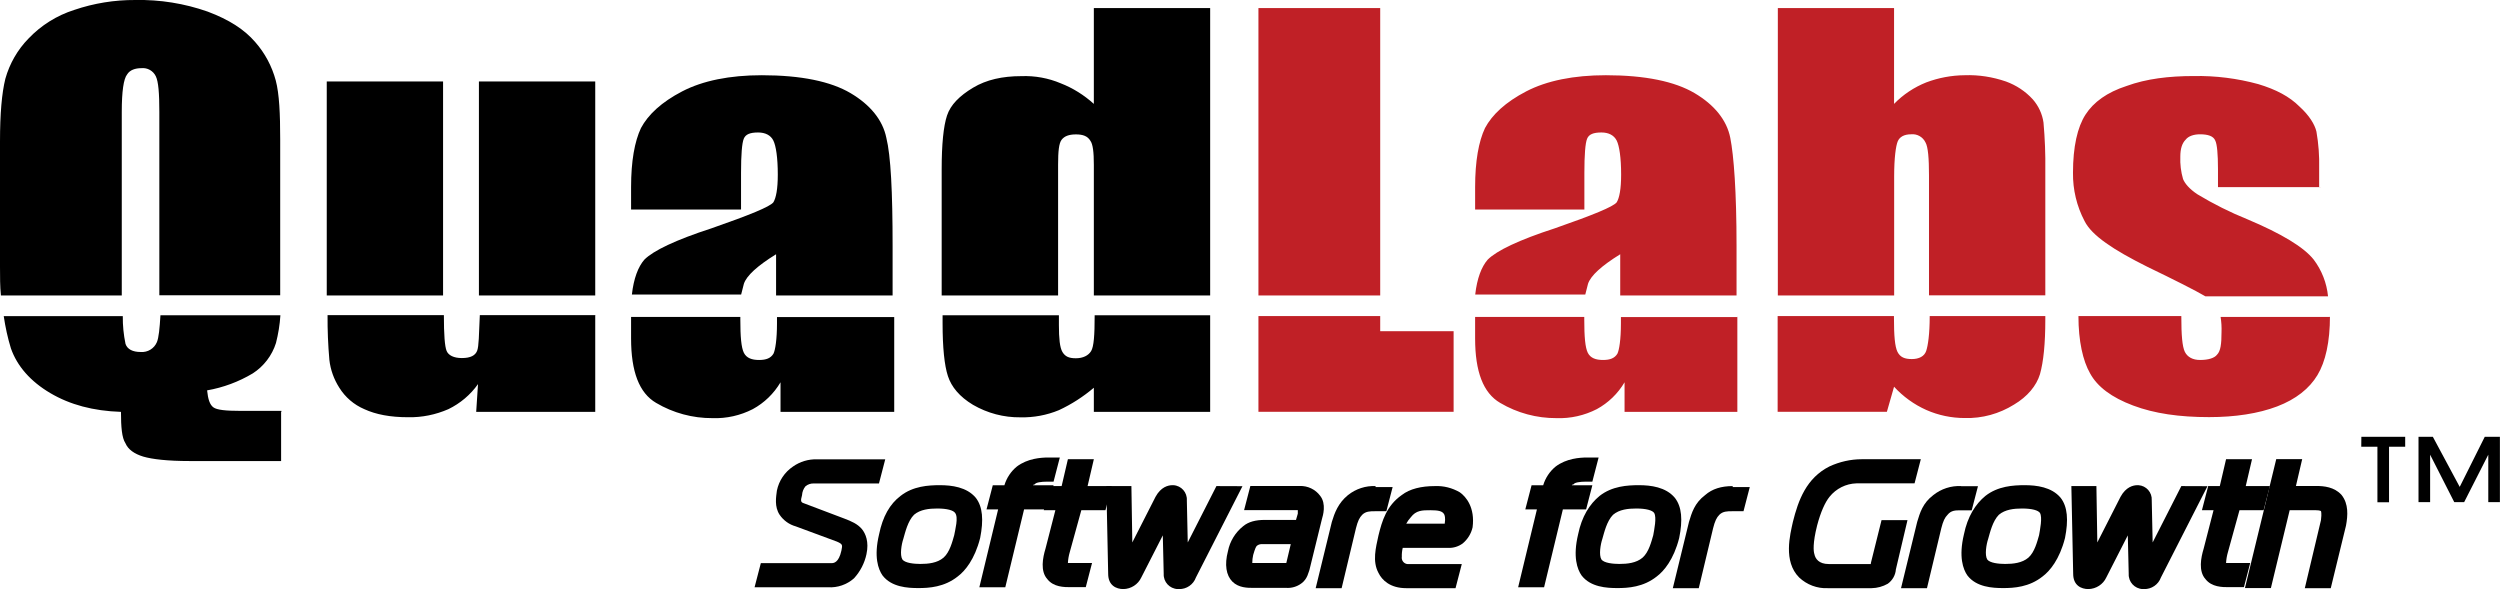
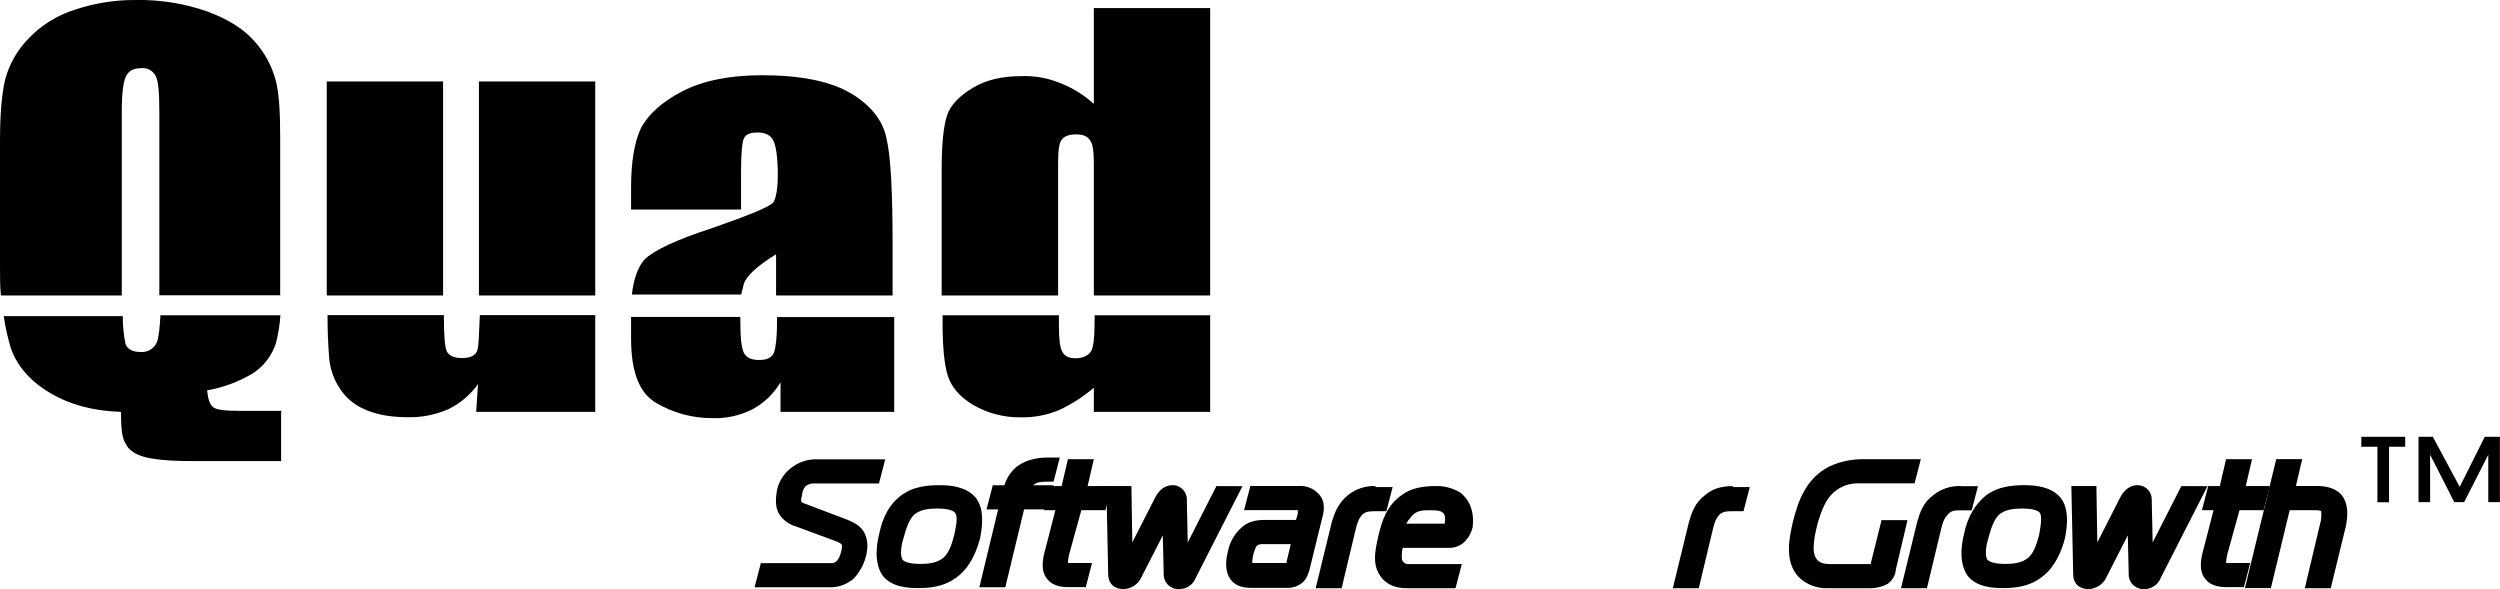
<svg xmlns="http://www.w3.org/2000/svg" enable-background="new 0 0 2475.9 583.4" viewBox="0 0 2475.9 583.4">
-   <path clip-rule="evenodd" d="m1366.9 8v284.6h-120.6v-284.6zm0 305v15h72.7v79.8h-193.3v-94.8zm202.1-105.5h-108.1v-22.2c0-25.7 3.5-45.2 9.8-58.5 7.1-13.3 20.4-25.7 40.8-36.3s47-16 78.9-16c39 0 68.3 6.2 87.8 17.7s31.9 26.6 35.4 44.3 6.2 53.2 6.2 107.3v48.8h-115.2v-40.8c-18.6 11.5-29.3 21.3-31.9 29.3l-2.7 10.6h-109c1.8-16 6.2-27.5 12.4-34.6 8.9-8.9 31-19.5 66.5-31 38.1-13.3 57.6-21.3 61.2-25.7 2.7-4.4 4.4-13.3 4.4-27.5 0-16.8-1.8-28.4-4.4-33.7-2.7-5.3-8-8-15.1-8-8 0-12.4 1.8-14.2 6.2s-2.7 16-2.7 33.7v36.4zm151.6 105.5v94.9h-111.7v-29.3c-6.6 11.2-16.1 20.4-27.5 26.6-12.3 6.3-26.1 9.4-39.9 8.9-19.6.1-38.9-5.1-55.8-15.1-16.8-9.8-24.8-31-24.8-63.8v-21.3h108.1v2.7c0 16.8.9 27.5 3.5 32.8 2.7 5.3 8 7.1 15.1 7.1s11.5-1.8 14.2-6.2c1.8-3.5 3.5-14.2 3.5-30.1v-6.2h115.2zm155.2-305v94.9c9-9.3 19.9-16.5 31.9-21.3 12.2-4.6 25.1-7 38.1-7.1 13.9-.5 27.7 1.7 40.8 6.2 10.2 3.7 19.3 9.7 26.6 17.7 5.7 6.5 9.4 14.5 10.6 23 1.4 15.6 2 31.3 1.8 47v124.1h-115.2v-118.7c0-16.8-.9-28.4-3.5-32.8-2.6-5.4-8.3-8.6-14.2-8-7.1 0-11.5 2.7-13.3 7.1s-3.5 16-3.5 34.6v117.9h-115.2v-284.6zm149.8 305v3.5c0 23.9-1.8 41.7-5.3 54.1-3.5 11.5-12.4 22.2-25.7 30.1-14.6 9.1-31.5 13.8-48.8 13.3-13.1 0-26.1-2.7-38.1-8-12.1-5.4-23-13.3-31.9-23l-7.1 24.8h-108.2v-94.8h115.2v1.8c0 17.7.9 28.4 3.5 33.7 2.7 5.3 7.1 7.1 14.2 7.1s12.4-2.7 14.2-8 3.5-16.8 3.5-34.6zm273-127.7h-102v-17.7c0-15.1-.9-24.8-2.7-28.4-1.8-4.4-7.1-6.2-15.1-6.2-6.2 0-11.5 1.8-14.2 5.3-3.5 3.5-5.3 8.9-5.3 16.8-.3 7.5.6 15 2.7 22.2 1.8 4.4 6.2 9.8 14.2 15.1 15.9 9.6 32.5 17.9 49.6 24.8 33.7 14.2 55.8 27.5 65.6 39.9 8 10.6 12.9 23.2 14.2 36.4h-121.4c-10.6-6.2-30.1-16-57.6-29.3-33.7-16.8-55-31-62.1-45.2-7.8-14.8-11.7-31.2-11.5-47.9 0-25.7 4.4-45.2 12.4-57.6s21.3-22.1 40.8-28.4c19.5-7.1 41.7-9.8 66.5-9.8 21.5-.4 43 2.3 63.8 8 17.7 5.3 31 12.4 40.8 22.2 9.8 8.9 15.1 17.7 16.8 24.8 2.1 12 3 24.2 2.7 36.3v18.6zm8.9 127.7c0 25.7-4.4 45.2-12.4 58.5s-21.3 23.9-39.9 31-41.7 10.6-67.4 10.6c-29.3 0-54.1-3.5-75.3-11.5-21.3-8-35.4-18.6-42.6-31.9-7.1-12.4-11.5-31.9-11.5-56.7h101.9v.9c0 17.7.9 29.3 3.5 34.6 2.7 5.3 8 8 15.1 8 8 0 14.2-1.8 16.8-5.3 3.5-3.5 4.4-10.6 4.4-22.2.2-5-.1-10.1-.9-15.1h108.2z" fill="#c02026" fill-rule="evenodd" />
  <path clip-rule="evenodd" d="m278.4 407.8v48.8h-90.4c-22.2 0-37.2-1.8-46.1-4.4-8.9-2.7-15.1-7.1-17.7-13.3-3.5-5.3-4.4-16-4.4-31-27.5-.9-50.5-7.1-70-18.6s-32.8-26.6-39-44.3c-3.2-10.4-5.5-21.1-7.1-31.9h117.9c-.1 9.2.8 18.4 2.7 27.5 1.8 5.3 7.1 8 15.1 8 6.9.5 13.3-3.4 16-9.8 1.8-4.4 2.7-13.3 3.5-26.6h118.8c-.6 9.3-2.1 18.5-4.4 27.5-3.9 12.4-12.1 23.1-23 30.1-13.9 8.3-29.2 14-45.2 16.8.9 8.9 2.7 14.2 6.2 16.8s12.4 3.5 26.6 3.5h40.8v.9zm-277.5-115.2c-.9-8.9-.9-18.6-.9-28.4v-124.1c0-27.5 1.8-47.9 5.3-62.1 4.2-15 12.1-28.8 23-39.9 12.5-13.1 28-22.8 45.3-28.3 19.4-6.6 39.8-9.9 60.3-9.8 24.4-.5 48.8 3.4 71.8 11.5 21.3 8 36.3 17.7 47 30.1 9.7 11 16.6 24 20.4 38.1 3.5 13.3 4.4 32.8 4.4 58.5v154.2h-119.7v-181.5c0-18.6-.9-30.1-3.5-35.4-2.6-5.4-8.3-8.6-14.2-8-6.2 0-11.5 1.8-14.2 6.2-3.5 4.4-5.3 16.8-5.3 37.2v181.7zm588.6-211.9v211.9h-115.2v-211.9zm0 232.3v94.9h-117.9l1.8-27.5c-7.5 10.6-17.6 19.1-29.3 24.8-12.6 5.5-26.2 8.3-39.9 8-17.7 0-31.9-2.7-43.4-8-10.3-4.4-18.9-11.8-24.8-21.3-5.3-8.3-8.7-17.7-9.8-27.5-1.3-14.7-1.9-29.5-1.8-44.3h115.2c0 19.5.9 31 2.7 35.4s7.1 7.1 15.1 7.1c8.9 0 13.3-2.7 15.1-7.1s1.8-16 2.7-35.4h114.4zm-265.9-20.4v-211.9h115.2v211.9zm409.5-85.1h-108.1v-22.2c0-25.7 3.5-45.2 9.8-58.5 7.1-13.3 20.4-25.7 40.8-36.3s47-16 78.9-16c39 0 68.3 6.2 87.8 17.7s31.9 26.6 35.5 44.3c4.4 17.7 6.2 53.2 6.2 107.3v48.8h-115.4v-40.8c-18.6 11.5-29.3 21.3-31.9 29.3l-2.7 10.6h-108.2c1.8-16 6.2-27.5 12.4-34.6 8.9-8.9 31-19.5 66.5-31 38.1-13.3 57.6-21.3 61.2-25.7 2.7-4.4 4.4-13.3 4.4-27.5 0-16.8-1.8-28.4-4.4-33.7s-8-8-15.1-8c-8 0-12.4 1.8-14.2 6.2s-2.7 16-2.7 33.7v36.3zm152.5 105.5v94.9h-112.6v-29.3c-6.6 11.2-16.1 20.4-27.5 26.6-12.3 6.3-26.1 9.4-39.9 8.9-19.6.1-38.9-5.1-55.8-15.1-16.8-9.8-24.8-31-24.8-63.8v-21.3h108.2v2.7c0 16.8.9 27.5 3.5 32.8 2.7 5.3 8 7.1 15.1 7.1s11.5-1.8 14.2-6.2c1.8-3.5 3.5-14.2 3.5-30.1v-6.2h116.1zm312.9-305v284.6h-115.2v-129.4c0-12.4-.9-20.4-3.5-23.9-2.7-4.4-7.1-6.2-14.2-6.2s-11.5 1.8-14.2 5.3-3.5 11.5-3.5 24.8v129.4h-115.3v-125c0-24.8 1.8-42.6 5.3-53.2s12.4-19.5 25.7-27.5 29.3-11.5 47.9-11.5c13.4-.5 26.7 1.9 39 7.1 12.1 4.7 23.2 11.7 32.8 20.4v-94.9zm0 305v94.9h-115.2v-23.9c-10.5 8.9-22.1 16.4-34.6 22.2-12.1 5-25.1 7.4-38.1 7.1-16.5.2-32.7-4.1-47-12.4-13.3-8-21.3-17.7-24.8-28.4-3.5-10.6-5.3-28.4-5.3-52.3v-8h115.2v9.8c0 13.3.9 22.2 3.5 26.6 2.7 4.4 6.2 6.2 13.3 6.2s12.4-2.7 15.1-7.1 3.5-16 3.5-34.6v-.9h114.4z" fill-rule="evenodd" />
  <path d="m820 581.6h-72.7l6.2-23.9h70c1.8 0 7.1 0 9.8-12.4.9-5.3 1.8-6.2-4.4-8.9l-40.8-15.1c-6.5-1.8-12.2-5.9-16-11.5-5.3-8-3.5-17.7-2.7-23.9 2-9.8 7.7-18.3 16-23.9 7-4.9 15.4-7.4 23.9-7.1h67.4l-6.2 23.9h-64.7c-2.9-.1-5.7.9-8 2.7-2.1 2.5-3.3 5.6-3.5 8.9-1.8 6.2-.9 7.1 1.8 8l39.9 15.1c7.1 2.7 13.3 5.3 17.7 10.6 3.5 4.4 7.1 12.4 4.4 24.8-1.9 8.9-6.2 17.2-12.4 23.9-7 6.2-16.3 9.4-25.7 8.8zm1499-91.4c-7.1-8-17.7-8.9-24.8-8.9h-20.4l6.2-26.6h-25.7l-31 127.7h25.7l18.6-77.1h25.7c4.4 0 5.3.9 5.3.9s.9 1.8 0 8.9l-16 67.4h25.7l15.1-62c1.8-9.9 2.7-21.4-4.4-30.3z" />
  <path d="m2217.9 505.3h23.9l6.2-23.9h-23.9l6.2-26.6h-25.7l-6.2 26.6h-11.5l-6.2 23.9h11.5l-9.8 38.1c-2.7 8.9-5.3 22.2 1.8 30.1 6.2 8 16.8 8 23 8h15.1l6.2-23.9h-23.9c.2-3.6.8-7.2 1.8-10.6zm-57.6-23.9-28.4 55.8-.9-41.7c.5-7.8-5.4-14.5-13.2-15-.3 0-.6 0-.9 0-4.4 0-11.5 1.8-16.8 11.5l-23 45.2-.9-55.8h-24.8l1.8 86.9c0 11.5 8 15.1 15.1 15.1 7.6-.2 14.5-4.6 17.7-11.5l21.3-41.7.9 38.1c-.4 8 5.8 14.7 13.8 15.1h1.3c7.5.2 14.3-4.5 16.8-11.5l46.1-90.4z" />
  <path d="m2002.5 504.4c-7.1 0-16.8.9-23 6.2s-9.8 17.7-10.6 23.9c-1.8 5.3-3.5 16-.9 20.4 2.7 4.4 11.5 4.4 17.7 4.4 8 0 16.8-.9 23-6.2 7.1-5.3 8.9-16 10.6-22.2.9-5.3 4.4-17.7 1.8-22.2-2.6-3.4-8.8-4.3-18.6-4.3z" fill="none" />
  <path d="m2040.7 492.9c-8.9-10.6-23.9-12.4-35.4-12.4s-26.6.9-39 10.6c-9.8 8-17.7 20.4-21.3 38.1-5.3 22.2-.9 34.6 3.5 40.8 8.9 11.5 24.8 12.4 35.4 12.4s25.7-.9 39-11.5c7.1-5.3 16.8-16.8 22.2-38.1 3.5-17.7 2.6-31-4.4-39.9zm-21.3 37.2c-1.8 6.2-4.4 16.8-10.6 22.2-6.2 5.3-15.1 6.2-23 6.2-6.2 0-15.1-.9-17.7-4.4-2.7-4.4-.9-15.1.9-20.4 1.8-6.2 4.4-17.7 10.6-23.9 6.2-5.3 15.1-6.2 23-6.2 9.8 0 16 1.8 17.7 4.4 2.6 4.4 0 16.8-.9 22.1zm-303.2-48.7c-11.5 0-20.4 2.7-27.5 8.9-10.6 8-13.3 17.7-16 26.6l-16 65.6h25.7l14.2-59.4c1.8-7.1 3.5-10.6 6.2-13.3 3.5-3.5 8-3.5 12.4-3.5h11.5l6.2-23.9h-16.9v-1zm95.7 10.6c6.5-8.1 16.2-13 26.6-13.3h57.6l6.2-23.9h-58.5c-11 0-21.9 2.5-31.9 7.1-23 11.5-31 33.7-36.3 55-2.7 12.4-9.8 39 6.2 55 7.6 7.2 17.9 11.1 28.4 10.6h43.4c5.6-.1 11.1-1.6 16-4.4 4.6-3.3 7.6-8.5 8-14.2l11.5-48.8h-25.7l-10.6 42.6v.9h-41.7c-9.8 0-13.3-5.3-14.2-9.8-.9-2.7-1.8-10.6 2.7-28.4 3.5-13.3 7.9-23 12.3-28.4z" />
  <path d="m1942.2 481.4c-9.9-.5-19.7 2.7-27.5 8.9-10.6 8-13.3 17.7-16 26.6l-16 65.6h25.7l14.2-59.4c1.8-7.1 3.5-10.6 6.2-13.3 3.5-4.4 8-4.4 12.4-4.4h11.5l6.2-23.9h-16.7z" />
  <path d="m1620.5 504.4c-7.1 0-16.8.9-23 6.2s-9.8 17.7-10.6 23.9c-1.8 5.3-3.5 16-.9 20.4 2.7 4.4 11.5 4.4 17.7 4.4 8 0 16.8-.9 23-6.2 7.1-5.3 8.9-16 10.6-22.2.9-5.3 4.4-17.7.9-22.2-1.8-3.4-8-4.3-17.7-4.3z" fill="none" />
-   <path d="m1658.6 492.9c-8.9-10.6-23.9-12.4-35.4-12.4s-26.6.9-39 10.6c-9.8 8-17.7 20.4-21.3 38.1-5.3 22.2-.9 34.6 3.5 40.8 8.9 11.5 24.8 12.4 35.4 12.4s25.7-.9 39-11.5c7.1-5.3 16.8-16.8 22.2-38.1 3.6-17.7 2.7-31-4.4-39.9zm-21.3 37.2c-1.8 6.2-4.4 16.8-10.6 22.2-6.2 5.3-15.1 6.2-23 6.2-6.2 0-15.1-.9-17.7-4.4-2.7-4.4-.9-15.1.9-20.4 1.8-6.2 4.4-17.7 10.6-23.9 6.2-5.3 15.1-6.2 23-6.2 9.8 0 16 1.8 17.7 4.4 2.7 4.4 0 16.8-.9 22.1zm-66.5-53.1h6.2l6.2-23.9h-11.5c-7.1 0-20.4.9-31 8.9-5.9 4.8-10.2 11.3-12.4 18.6h-11.5l-6.2 23.9h11.5l-18.6 77.1h25.7l18.6-77.1h23l6.2-23.9h-20.4c.9-.9.9-.9 1.8-.9.9-1.9 6.2-2.7 12.4-2.7z" />
  <path d="m1430.8 508.9c-1.8-2.7-5.3-3.5-13.3-3.5s-14.2.9-19.5 7.1c-1.7 1.7-2.9 3.9-3.5 6.2h38.1c.3-3.4-.3-6.8-1.8-9.8z" fill="none" />
  <path d="m1445.8 487.6c-7.5-4.4-16.1-6.6-24.8-6.2-13.3 0-24.8 2.7-32.8 8.9-15.1 10.6-19.5 25.7-23 39.9-2.7 12.4-6.2 25.7 0 37.2 3.5 7.1 11.5 15.1 27.5 15.1h48.8l6.2-23.9h-52.3c-3.4.5-6.6-1.9-7.1-5.3-.1-.6-.1-1.2 0-1.8-.1-3 .2-6 .9-8.9h45.2c5.1.2 10.1-1.4 14.2-4.4 4.9-4.1 8.4-9.7 9.8-16 2.5-19.5-6.4-30.2-12.6-34.6zm-48.7 24.8c5.3-7.1 11.5-7.1 19.5-7.1s11.5.9 13.3 3.5c.9.9 1.8 4.4.9 9.8h-38.1c1.2-2.2 2.7-4.3 4.4-6.2z" />
  <path d="m1362.5 481.4c-9.9-.5-19.7 2.7-27.5 8.9-9.8 8-13.3 17.7-16 26.6l-16 65.6h25.7l14.2-59.4c1.8-7.1 3.5-10.6 6.2-13.3 3.5-3.5 8-3.5 12.4-3.5h11.5l6.2-23.9h-16.9v-1z" />
  <path d="m1245.5 540.8c-2 2.6-3.2 5.6-3.5 8.9-.6 2.6-.9 5.3-.9 8h33.7l4.4-18.6h-29.3c-1.6-.1-3.2.6-4.4 1.7z" fill="none" />
  <path d="m1307.5 491.1c-4.7-6.4-12.4-10.1-20.4-9.8h-48.8l-6.2 23.9h53.2v3.5l-1.8 6.2h-31c-8.9 0-16 1.8-21.3 6.2-7.8 6.2-13.2 15-15.1 24.8-3.5 13.3-1.8 23.9 4.4 30.1s15.1 6.2 20.4 6.2h32.8c5.4.4 10.8-1.2 15.1-4.4 6.2-4.4 7.1-11.5 8-13.3l12.4-50.5c1-3.4 4.5-14.9-1.7-22.9zm-29.2 47.9-4.4 18.6h-33.7c0-2.7.3-5.4.9-8 1.8-6.2 2.7-8 3.5-8.9 1.2-1.1 2.8-1.7 4.4-1.8h29.3zm-241.1-62h6.2l6.2-23.9h-11.5c-7.1 0-20.4.9-31 8.9-5.9 4.8-10.2 11.3-12.4 18.6h-11.5l-6.2 23.9h11.5l-18.6 77.1h25.7l18.6-77.1h23l6.2-23.9h-20.4c.9-.9.9-.9 1.8-.9.8-1.9 6.2-2.7 12.4-2.7z" />
  <path d="m1070.9 505.3h23.9l6.2-23.9h-23.9l6.2-26.6h-25.7l-6.2 26.6h-11.5l-6.2 23.9h11.5l-9.8 38.1c-2.7 8.9-5.3 22.2 1.8 30.1 6.2 8 16.8 8 23 8h15.1l6.2-23.9h-23.9c.2-3.6.8-7.2 1.8-10.6z" />
  <path d="m1204.7 481.4-28.4 55.8-.9-41.7c.5-7.8-5.5-14.6-13.4-15-.3 0-.5 0-.8 0-4.4 0-11.5 1.8-16.8 11.5l-23 45.2-.9-55.8h-24.8l1.8 86.9c0 11.5 8 15.1 15.1 15.1 7.6-.2 14.5-4.6 17.7-11.5l21.3-41.7.9 38.1c-.4 8 5.8 14.7 13.8 15.1h1.3c7.5.2 14.3-4.5 16.8-11.5l46.1-90.4z" />
  <path d="m928.1 504.4c-7.1 0-16.8.9-23 6.2s-9.8 17.7-10.6 23.9c-1.8 5.3-3.5 16-.9 20.4 2.7 4.4 11.5 4.4 17.7 4.4 8 0 16.8-.9 23-6.2 7.1-5.3 8.9-16 10.6-22.2.9-5.3 4.4-17.7 1.8-22.2-2.6-3.4-7.9-4.3-18.6-4.3z" fill="none" />
  <path d="m966.3 492.9c-8.9-10.6-23.9-12.4-35.4-12.4s-26.6.9-39 10.6c-10.6 8-17.7 20.4-21.3 38.1-5.3 22.2-.9 34.6 3.5 40.8 8.9 11.5 24.8 12.4 35.4 12.4s25.7-.9 39-11.5c7.1-5.3 16.8-16.8 22.2-38.1 3.5-17.7 2.6-31-4.4-39.9zm-21.3 37.2c-1.8 6.2-4.4 16.8-10.6 22.2-6.2 5.3-15.1 6.2-23 6.2-6.2 0-15.1-.9-17.7-4.4-2.7-4.4-.9-15.1.9-20.4 1.8-6.2 4.4-17.7 10.6-23.9 6.2-5.3 15.1-6.2 23-6.2 9.8 0 16 1.8 17.7 4.4 3.5 4.4 0 16.8-.9 22.1zm1393.5-87.7h16v55h11.5v-55h16v-9.8h-43.4zm122.3-9.8-24.8 49.6-26.6-49.6h-14.2v64.7h11.5v-47l23.9 47h9.8l23.9-47v47h11.5v-64.7z" />
</svg>